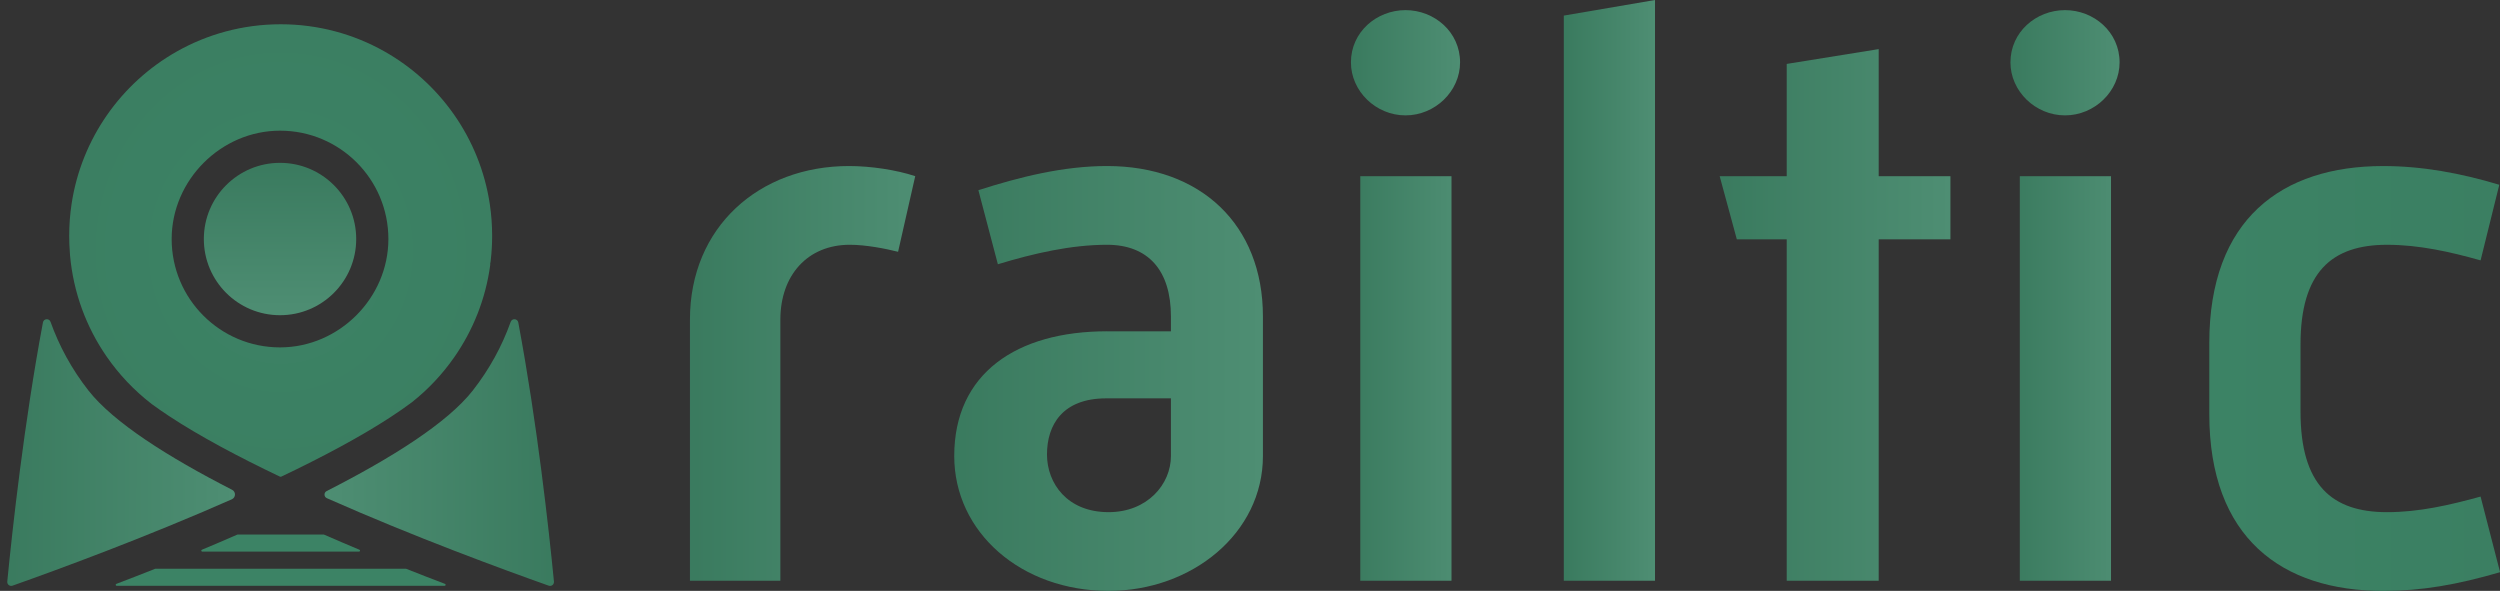
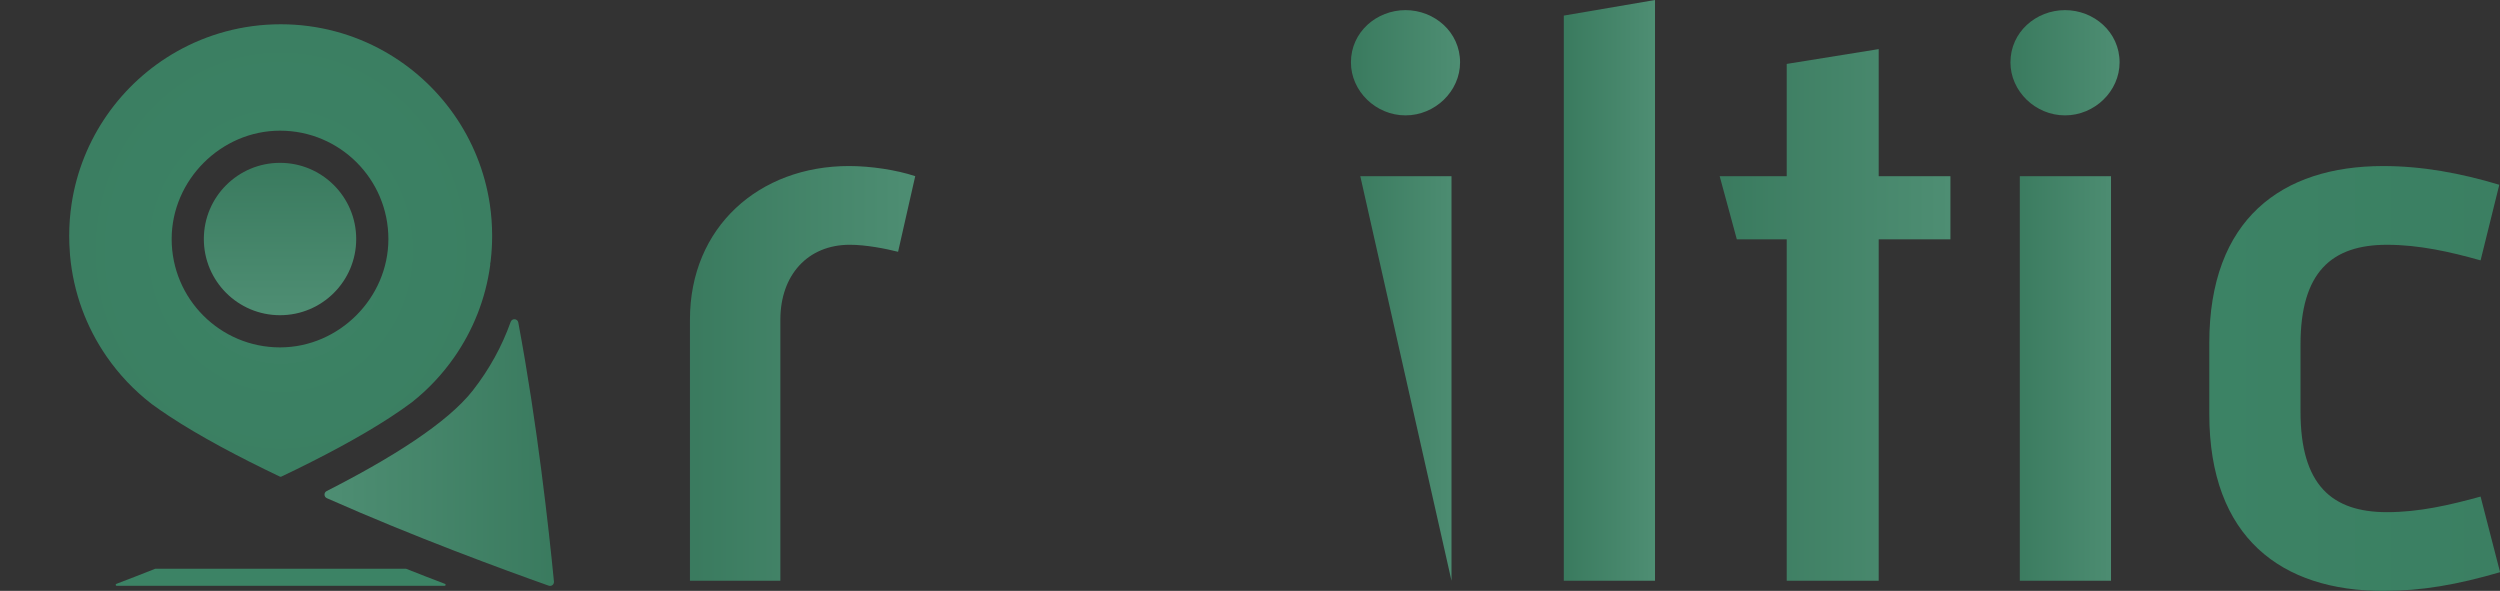
<svg xmlns="http://www.w3.org/2000/svg" xmlns:ns1="http://sodipodi.sourceforge.net/DTD/sodipodi-0.dtd" xmlns:ns2="http://www.inkscape.org/namespaces/inkscape" xmlns:xlink="http://www.w3.org/1999/xlink" width="1818" height="429.7" enable-background="new 0 0 1920 1080" version="1.1" viewBox="0 0 1818 429.699" xml:space="preserve" id="svg25777" ns1:docname="railtic-text.svg" ns2:version="0.92.4 (5da689c313, 2019-01-14)">
  <rect x="0" y="0" width="1818" height="429.699" fill="#333333" stroke="none" />
  <defs id="defs25781">
    <linearGradient ns2:collect="always" xlink:href="#linearGradient9898" id="linearGradient9900" x1="51.004" y1="385.554" x2="216.598" y2="385.875" gradientUnits="userSpaceOnUse" />
    <linearGradient ns2:collect="always" id="linearGradient9898">
      <stop style="stop-color:#3a7b5f;stop-opacity:0.995" offset="0" id="stop9894" />
      <stop style="stop-color:#4e8e73;stop-opacity:1" offset="1" id="stop9896" />
    </linearGradient>
    <linearGradient ns2:collect="always" xlink:href="#linearGradient9898" id="linearGradient4657" x1="448.568" y1="354.752" x2="281.719" y2="355.394" gradientUnits="userSpaceOnUse" />
    <radialGradient ns2:collect="always" xlink:href="#linearGradient4671" id="radialGradient4673" cx="249.837" cy="238.632" fx="249.837" fy="238.632" r="153.785" gradientTransform="matrix(1,0.004,-0.004,1.07,0.998,-17.647)" gradientUnits="userSpaceOnUse" />
    <linearGradient ns2:collect="always" id="linearGradient4671">
      <stop style="stop-color:#3c8365;stop-opacity:1;" offset="0" id="stop4667" />
      <stop style="stop-color:#3b7f62;stop-opacity:1" offset="1" id="stop4669" />
    </linearGradient>
    <linearGradient ns2:collect="always" xlink:href="#linearGradient9898" id="linearGradient4665" x1="250.585" y1="175.751" x2="250.585" y2="284.851" gradientUnits="userSpaceOnUse" />
    <clipPath id="d-2">
      <use width="100%" height="100%" overflow="visible" xlink:href="#k-7" id="use3195" style="overflow:visible" x="0" y="0" />
    </clipPath>
    <clipPath id="clipPath208">
      <use width="100%" height="100%" overflow="visible" xlink:href="#k-7" id="use206" style="overflow:visible" x="0" y="0" />
    </clipPath>
    <clipPath id="f">
      <use width="100%" height="100%" overflow="visible" xlink:href="#j" id="use3663" style="overflow:visible" x="0" y="0" />
    </clipPath>
    <clipPath id="c-8">
      <use width="100%" height="100%" overflow="visible" xlink:href="#i" id="use3979" style="overflow:visible" x="0" y="0" />
    </clipPath>
    <clipPath id="clipPath216">
      <use width="100%" height="100%" overflow="visible" xlink:href="#i" id="use214" style="overflow:visible" x="0" y="0" />
    </clipPath>
    <clipPath id="b-9">
      <use width="100%" height="100%" overflow="visible" xlink:href="#h" id="use4447" style="overflow:visible" x="0" y="0" />
    </clipPath>
    <clipPath id="clipPath222">
      <use width="100%" height="100%" overflow="visible" xlink:href="#h" id="use220" style="overflow:visible" x="0" y="0" />
    </clipPath>
    <clipPath id="a-1">
      <use width="100%" height="100%" overflow="visible" xlink:href="#g" id="use4915" style="overflow:visible" x="0" y="0" />
    </clipPath>
    <clipPath id="clipPath228">
      <use width="100%" height="100%" overflow="visible" xlink:href="#g" id="use226" style="overflow:visible" x="0" y="0" />
    </clipPath>
    <path id="k-7" d="m 214.32,419.54 c -62.766,27.74 -126.95,51.285 -159.49,62.805 -1.979,0.701 -4.016,-0.888 -3.812,-2.978 3.658,-37.493 12.153,-115.03 25.94,-188.44 0.54,-2.876 4.533,-3.179 5.517,-0.423 6.265,17.54 15.4,34.378 27.493,49.833 18.227,23.3 58.054,48.513 104.54,72.288 2.871,1.468 2.761,5.606 -0.188,6.91 z" ns2:connector-curvature="0" />
    <path id="j" d="m 401.93,205.02 v -0.005 c -3.582,-24.042 -12.733,-46.264 -26.096,-65.32 -0.01,-0.014 -0.019,-0.029 -0.029,-0.038 -13.224,-18.851 -30.575,-34.597 -50.739,-45.93 -0.01,-0.005 -0.019,-0.01 -0.033,-0.019 -22.232,-12.484 -47.883,-19.605 -75.197,-19.605 -27.509,0 -53.318,7.221 -75.66,19.868 -0.038,0.019 -0.072,0.038 -0.1,0.057 -20.064,11.376 -37.314,27.137 -50.453,45.978 -13.215,18.937 -22.27,40.982 -25.852,64.819 -1.132,7.522 -1.719,15.226 -1.719,23.063 0,3.978 0.153,7.923 0.449,11.83 v 0.005 c 0.043,0.75 0.091,1.495 0.148,2.245 0,0.057 0.005,0.119 0.014,0.181 2.412,27.142 11.868,52.253 26.54,73.497 0.005,0.014 0.014,0.024 0.024,0.033 9.103,13.177 20.212,24.868 32.887,34.621 0.014,0.014 0.024,0.024 0.038,0.029 3.94,2.894 8.143,5.803 12.58,8.721 22.304,14.691 50.462,29.663 80.512,43.986 0.344,0.167 0.745,0.167 1.094,0 29.401,-14.017 56.986,-28.651 79.046,-43.031 5.707,-3.72 11.047,-7.422 15.947,-11.09 11.787,-9.346 22.165,-20.384 30.771,-32.748 13.597,-19.505 22.786,-42.315 26.12,-66.982 v -1.218 c 0.253,-0.745 0.306,-1.538 0.382,-2.321 0.01,-0.033 0.01,-0.067 0.014,-0.096 0.664,-5.798 1.003,-11.691 1.003,-17.661 -10e-4,-7.772 -0.579,-15.409 -1.691,-22.869 z M 249.42,309.08 c -43.571,0.029 -78.889,-35.289 -78.86,-78.86 0.029,-42.835 35.91,-78.717 78.745,-78.745 43.571,-0.029 78.889,35.289 78.86,78.86 -0.029,42.835 -35.91,78.716 -78.745,78.745 z" ns2:connector-curvature="0" />
    <circle id="i" cx="249.36" cy="230.27" r="55.401" />
    <path id="h" d="M 306.34,457.6 H 192.35 c -0.783,0 -1,-1.073 -0.278,-1.375 8.508,-3.556 17.097,-7.225 25.684,-10.983 0.09,-0.039 0.188,-0.06 0.286,-0.06 h 62.61 c 0.098,0 0.196,0.02 0.286,0.06 8.586,3.758 17.176,7.426 25.684,10.983 0.722,0.302 0.505,1.375 -0.278,1.375 z" ns2:connector-curvature="0" />
-     <path id="g" d="M 368.6,482.44 H 130.09 c -0.795,0 -1.001,-1.102 -0.257,-1.385 9.063,-3.448 18.524,-7.119 28.25,-10.982 0.084,-0.033 0.174,-0.051 0.264,-0.051 h 182 c 0.09,0 0.18,0.017 0.264,0.051 9.726,3.863 19.187,7.534 28.25,10.982 0.743,0.284 0.538,1.385 -0.258,1.385 z" ns2:connector-curvature="0" />
    <linearGradient ns2:collect="always" xlink:href="#linearGradient4671" id="linearGradient26526" x1="1657.6" y1="330.947" x2="1869.054" y2="330.947" gradientUnits="userSpaceOnUse" />
    <linearGradient ns2:collect="always" xlink:href="#linearGradient9898" id="linearGradient26542" x1="1301.548" y1="284.739" x2="1469.345" y2="284.739" gradientUnits="userSpaceOnUse" />
    <linearGradient ns2:collect="always" xlink:href="#linearGradient9898" id="linearGradient26550" x1="1188.2" y1="266.884" x2="1254.525" y2="266.884" gradientUnits="userSpaceOnUse" />
    <linearGradient ns2:collect="always" xlink:href="#linearGradient9898" id="linearGradient26558" x1="1033.4" y1="270.567" x2="1112.766" y2="270.567" gradientUnits="userSpaceOnUse" />
    <linearGradient ns2:collect="always" xlink:href="#linearGradient9898" id="linearGradient26566" x1="744.92" y1="330.935" x2="969.4" y2="330.935" gradientUnits="userSpaceOnUse" />
    <linearGradient ns2:collect="always" xlink:href="#linearGradient9898" id="linearGradient26574" x1="552.725" y1="327.254" x2="716.556" y2="327.254" gradientUnits="userSpaceOnUse" />
    <linearGradient ns2:collect="always" xlink:href="#linearGradient9898" id="linearGradient26576" gradientUnits="userSpaceOnUse" x1="1513" y1="270.567" x2="1592.364" y2="270.567" />
  </defs>
  <ns1:namedview pagecolor="#ffffff" bordercolor="#666666" borderopacity="1" objecttolerance="10" gridtolerance="10" guidetolerance="10" ns2:pageopacity="0" ns2:pageshadow="2" ns2:window-width="2194" ns2:window-height="1171" id="namedview25779" showgrid="false" ns2:zoom="0.89924691" ns2:cx="870.74753" ns2:cy="242.93482" ns2:window-x="-8" ns2:window-y="-8" ns2:window-maximized="1" ns2:current-layer="g18877" />
  <g transform="translate(-51,-55.719)" id="g18877">
    <path d="m 552.73,288.14 c 0,-67.46 50.453,-111.68 115.64,-111.68 15.874,0 34.58,2.835 48.186,7.37 l -12.471,54.988 c -9.07,-2.268 -23.244,-5.102 -35.148,-5.102 -30.612,0 -50.453,22.107 -50.453,54.421 v 189.91 h -65.759 v -189.9 z" id="path18863" ns2:connector-curvature="0" style="fill:url(#linearGradient26574);fill-opacity:1.0" />
-     <path d="m 856.02,296.64 h 46.484 v -10.771 c 0,-33.447 -16.44,-52.153 -46.484,-52.153 -26.077,0 -53.288,6.235 -79.365,14.172 l -14.172,-53.854 c 30.046,-9.638 61.791,-17.575 93.537,-17.575 68.025,0 113.38,42.517 113.38,109.41 v 101.47 c 0,56.122 -51.586,98.071 -112.24,98.071 -63.491,0 -112.24,-42.517 -112.24,-98.071 0,-60.09 45.351,-90.701 111.11,-90.701 z m 1.133,131.52 c 28.344,0 45.351,-20.408 45.351,-40.817 v -41.95 h -47.051 c -31.747,0 -43.083,19.273 -43.083,40.817 0,20.974 14.739,41.95 44.783,41.95 z" id="path18865" ns2:connector-curvature="0" style="fill:url(#linearGradient26566);fill-opacity:1.0" />
-     <path d="m 1033.4,101.07 c 0,-22.109 18.708,-37.981 39.682,-37.981 20.976,0 39.684,15.872 39.684,37.981 0,20.974 -18.14,38.549 -39.684,38.549 -21.542,0 -39.682,-17.575 -39.682,-38.549 z m 6.804,82.765 h 66.325 v 294.21 h -66.325 z" id="path18867" ns2:connector-curvature="0" style="fill:url(#linearGradient26558);fill-opacity:1.0" />
+     <path d="m 1033.4,101.07 c 0,-22.109 18.708,-37.981 39.682,-37.981 20.976,0 39.684,15.872 39.684,37.981 0,20.974 -18.14,38.549 -39.684,38.549 -21.542,0 -39.682,-17.575 -39.682,-38.549 z m 6.804,82.765 h 66.325 v 294.21 z" id="path18867" ns2:connector-curvature="0" style="fill:url(#linearGradient26558);fill-opacity:1.0" />
    <path d="m 1188.2,67.057 66.325,-11.338 v 422.33 H 1188.2 Z" id="path18869" ns2:connector-curvature="0" style="fill:url(#linearGradient26550);fill-opacity:1.0" />
    <path d="m 1350.3,229.75 h -36.281 l -12.471,-45.918 H 1350.3 V 102.2 l 66.892,-10.771 v 92.402 h 52.153 v 45.918 h -52.153 v 248.3 H 1350.3 Z" id="path18871" ns2:connector-curvature="0" style="fill:url(#linearGradient26542);fill-opacity:1.0" />
    <path d="m 1513,101.07 c 0,-22.109 18.708,-37.981 39.682,-37.981 20.976,0 39.682,15.872 39.682,37.981 0,20.974 -18.14,38.549 -39.682,38.549 -21.541,0 -39.682,-17.575 -39.682,-38.549 z m 6.802,82.765 h 66.327 v 294.21 h -66.327 z" id="path18873" ns2:connector-curvature="0" style="fill:url(#linearGradient26576);fill-opacity:1.0" />
    <path d="m 1657.6,305.15 c 0,-90.134 52.72,-128.68 126.42,-128.68 28.345,0 56.123,5.102 84.467,13.606 l -13.606,54.987 c -22.107,-6.235 -44.783,-11.336 -68.025,-11.336 -40.249,0 -62.924,19.841 -62.924,72.561 v 48.752 c 0,53.286 22.675,73.129 62.924,73.129 23.242,0 45.351,-5.103 68.025,-11.338 l 14.173,54.987 c -31.179,9.07 -56.689,13.606 -85.034,13.606 -73.695,0 -126.42,-38.549 -126.42,-128.68 z" id="path18875" ns2:connector-curvature="0" style="fill:url(#linearGradient26526);fill-opacity:1.0" />
  </g>
  <g transform="matrix(1,0,0,1,-45.728,-56.453)" id="g2702">
-     <path d="M 306.82,457.6 H 192.83 c -0.783,0 -1,-1.073 -0.278,-1.375 8.508,-3.556 17.097,-7.225 25.684,-10.983 0.09,-0.039 0.188,-0.06 0.286,-0.06 h 62.61 c 0.098,0 0.196,0.02 0.286,0.06 8.586,3.758 17.176,7.426 25.684,10.983 0.721,0.302 0.504,1.375 -0.279,1.375 z" id="path2700" ns2:connector-curvature="0" style="fill:#3c8365" />
-   </g>
+     </g>
  <g transform="matrix(1,0,0,1,-45.728,-56.453)" id="g2706">
-     <path d="m 214.32,419.54 c -62.766,27.74 -126.95,51.285 -159.49,62.805 -1.979,0.701 -4.016,-0.888 -3.812,-2.978 3.658,-37.493 12.153,-115.03 25.94,-188.44 0.54,-2.876 4.533,-3.179 5.517,-0.423 6.265,17.54 15.4,34.378 27.493,49.833 18.227,23.3 58.054,48.513 104.54,72.288 2.871,1.468 2.761,5.606 -0.188,6.91 z" id="path2704" ns2:connector-curvature="0" style="fill:url(#linearGradient9900);fill-opacity:1" />
-   </g>
+     </g>
  <g transform="matrix(1,0,0,1,-45.728,-56.453)" id="g2710">
    <path d="m 389.61,340.34 c 12.094,-15.457 21.229,-32.296 27.494,-49.837 0.984,-2.755 4.976,-2.452 5.516,0.423 13.789,73.417 22.285,150.97 25.943,188.46 0.203,2.081 -1.826,3.663 -3.796,2.966 -32.853,-11.631 -97.993,-35.529 -161.35,-63.627 -2.21,-0.98 -2.293,-4.083 -0.139,-5.179 47.255,-24.043 87.874,-49.604 106.34,-73.203 z" id="path2708" ns2:connector-curvature="0" style="fill:url(#linearGradient4657);fill-opacity:1" />
  </g>
  <g transform="matrix(1,0,0,1,-45.728,-56.453)" id="g2714" style="display:inline">
    <path d="m 401.93,205.02 v -0.005 c -3.582,-24.042 -12.733,-46.264 -26.096,-65.32 -0.01,-0.014 -0.019,-0.029 -0.029,-0.038 -13.224,-18.851 -30.575,-34.597 -50.739,-45.93 -0.01,-0.005 -0.019,-0.01 -0.033,-0.019 -22.232,-12.484 -47.883,-19.605 -75.197,-19.605 -27.509,0 -53.318,7.221 -75.66,19.868 -0.038,0.019 -0.072,0.038 -0.1,0.057 -20.064,11.376 -37.314,27.137 -50.453,45.978 -13.215,18.937 -22.27,40.982 -25.852,64.819 -1.132,7.522 -1.719,15.226 -1.719,23.063 0,3.978 0.153,7.923 0.449,11.83 v 0.005 c 0.043,0.75 0.091,1.495 0.148,2.245 0,0.057 0.005,0.119 0.014,0.181 2.412,27.142 11.868,52.253 26.54,73.497 0.005,0.014 0.014,0.024 0.024,0.033 9.103,13.177 20.212,24.868 32.887,34.621 0.014,0.014 0.024,0.024 0.038,0.029 3.94,2.894 8.143,5.803 12.58,8.721 22.304,14.691 50.462,29.663 80.512,43.986 0.344,0.167 0.745,0.167 1.094,0 29.401,-14.017 56.986,-28.651 79.046,-43.031 5.707,-3.72 11.047,-7.422 15.947,-11.09 11.787,-9.346 22.165,-20.384 30.771,-32.748 13.597,-19.505 22.786,-42.315 26.12,-66.982 v -1.218 c 0.253,-0.745 0.306,-1.538 0.382,-2.321 0.01,-0.033 0.01,-0.067 0.014,-0.096 0.664,-5.798 1.003,-11.691 1.003,-17.661 -10e-4,-7.772 -0.579,-15.409 -1.691,-22.869 z M 249.42,309.08 c -43.571,0.029 -78.889,-35.289 -78.86,-78.86 0.029,-42.835 35.91,-78.717 78.745,-78.745 43.571,-0.029 78.889,35.289 78.86,78.86 -0.029,42.835 -35.91,78.716 -78.745,78.745 z" id="path2712" ns2:connector-curvature="0" style="fill:url(#radialGradient4673);fill-opacity:1" />
  </g>
  <g transform="matrix(1,0,0,1,-45.728,-56.453)" id="g2718" style="display:inline">
    <path d="M 369.08,482.44 H 130.57 c -0.795,0 -1.001,-1.102 -0.257,-1.385 9.063,-3.448 18.524,-7.119 28.25,-10.982 0.084,-0.033 0.174,-0.051 0.264,-0.051 h 182 c 0.09,0 0.18,0.017 0.264,0.051 9.726,3.863 19.187,7.534 28.25,10.982 0.744,0.284 0.538,1.385 -0.257,1.385 z" id="path2716" ns2:connector-curvature="0" style="fill:#3c8365" />
  </g>
  <g transform="matrix(1,0,0,1,-45.728,-56.453)" id="g2722" style="display:inline">
    <circle cx="249.36" cy="230.27" r="55.401" id="circle2720" style="fill:url(#linearGradient4665);fill-opacity:1" />
  </g>
  <g transform="matrix(1,0,0,1,-26.824,-56.453)" id="g3658" style="display:inline;opacity:0.1">
    <defs id="defs3193">
      <path id="path25924" d="m 214.32,419.54 c -62.766,27.74 -126.95,51.285 -159.49,62.805 -1.979,0.701 -4.016,-0.888 -3.812,-2.978 3.658,-37.493 12.153,-115.03 25.94,-188.44 0.54,-2.876 4.533,-3.179 5.517,-0.423 6.265,17.54 15.4,34.378 27.493,49.833 18.227,23.3 58.054,48.513 104.54,72.288 2.871,1.468 2.761,5.606 -0.188,6.91 z" ns2:connector-curvature="0" />
    </defs>
    <clipPath id="clipPath246">
      <use width="100%" height="100%" overflow="visible" xlink:href="#k-7" id="use244" style="overflow:visible" x="0" y="0" />
    </clipPath>
    <rect x="216.6" y="287.75" width="0.781" height="195.29" clip-path="url(#d-2)" id="rect3198" style="fill:#ffffff" />
    <rect x="50.81" y="287.75" width="0.19" height="195.29" clip-path="url(#d-2)" id="rect3656" style="fill:#1d1d1b" />
  </g>
  <g transform="matrix(1,0,0,1,-26.824,-56.453)" id="g3974" style="display:inline;opacity:0.1">
    <defs id="defs3661">
      <path id="path25932" d="m 401.93,205.02 v -0.005 c -3.582,-24.042 -12.733,-46.264 -26.096,-65.32 -0.01,-0.014 -0.019,-0.029 -0.029,-0.038 -13.224,-18.851 -30.575,-34.597 -50.739,-45.93 -0.01,-0.005 -0.019,-0.01 -0.033,-0.019 -22.232,-12.484 -47.883,-19.605 -75.197,-19.605 -27.509,0 -53.318,7.221 -75.66,19.868 -0.038,0.019 -0.072,0.038 -0.1,0.057 -20.064,11.376 -37.314,27.137 -50.453,45.978 -13.215,18.937 -22.27,40.982 -25.852,64.819 -1.132,7.522 -1.719,15.226 -1.719,23.063 0,3.978 0.153,7.923 0.449,11.83 v 0.005 c 0.043,0.75 0.091,1.495 0.148,2.245 0,0.057 0.005,0.119 0.014,0.181 2.412,27.142 11.868,52.253 26.54,73.497 0.005,0.014 0.014,0.024 0.024,0.033 9.103,13.177 20.212,24.868 32.887,34.621 0.014,0.014 0.024,0.024 0.038,0.029 3.94,2.894 8.143,5.803 12.58,8.721 22.304,14.691 50.462,29.663 80.512,43.986 0.344,0.167 0.745,0.167 1.094,0 29.401,-14.017 56.986,-28.651 79.046,-43.031 5.707,-3.72 11.047,-7.422 15.947,-11.09 11.787,-9.346 22.165,-20.384 30.771,-32.748 13.597,-19.505 22.786,-42.315 26.12,-66.982 v -1.218 c 0.253,-0.745 0.306,-1.538 0.382,-2.321 0.01,-0.033 0.01,-0.067 0.014,-0.096 0.664,-5.798 1.003,-11.691 1.003,-17.661 -10e-4,-7.772 -0.579,-15.409 -1.691,-22.869 z M 249.42,309.08 c -43.571,0.029 -78.889,-35.289 -78.86,-78.86 0.029,-42.835 35.91,-78.717 78.745,-78.745 43.571,-0.029 78.889,35.289 78.86,78.86 -0.029,42.835 -35.91,78.716 -78.745,78.745 z" ns2:connector-curvature="0" />
    </defs>
    <clipPath id="clipPath255">
      <use width="100%" height="100%" overflow="visible" xlink:href="#j" id="use253" style="overflow:visible" x="0" y="0" />
    </clipPath>
    <path d="M 403.62,74.099 H 96.05 Z" clip-path="url(#f)" id="path3972" ns2:connector-curvature="0" style="fill:#1d1d1b" />
  </g>
  <g transform="matrix(1,0,0,1,-45.728,-56.453)" id="g4442" style="display:inline;opacity:0.1" ns2:label="g4442">
    <defs id="defs3977">
      <circle id="circle25939" cx="249.36" cy="230.27" r="55.401" />
    </defs>
    <clipPath id="clipPath263">
      <use width="100%" height="100%" overflow="visible" xlink:href="#i" id="use261" style="overflow:visible" x="0" y="0" />
    </clipPath>
    <path d="m 193.96,285.67 h 110.8 z" clip-path="url(#c-8)" id="path3982" ns2:connector-curvature="0" style="fill:#ffffff" />
    <path d="M 304.76,174.87 H 193.96 Z" clip-path="url(#c-8)" id="path4440" ns2:connector-curvature="0" style="fill:#1d1d1b" />
  </g>
  <g transform="matrix(1,0,0,1,-45.728,-56.453)" id="g4910" style="display:inline;opacity:0.1">
    <defs id="defs4445">
      <path id="path25947" d="M 306.34,457.6 H 192.35 c -0.783,0 -1,-1.073 -0.278,-1.375 8.508,-3.556 17.097,-7.225 25.684,-10.983 0.09,-0.039 0.188,-0.06 0.286,-0.06 h 62.61 c 0.098,0 0.196,0.02 0.286,0.06 8.586,3.758 17.176,7.426 25.684,10.983 0.722,0.302 0.505,1.375 -0.278,1.375 z" ns2:connector-curvature="0" />
    </defs>
    <clipPath id="clipPath272">
      <use width="100%" height="100%" overflow="visible" xlink:href="#h" id="use270" style="overflow:visible" x="0" y="0" />
    </clipPath>
    <path d="M 307.34,445.19 H 191.35 Z" clip-path="url(#b-9)" id="path4450" ns2:connector-curvature="0" style="fill:#ffffff" />
    <path d="M 191.35,457.6 H 307.34 Z" clip-path="url(#b-9)" id="path4908" ns2:connector-curvature="0" style="fill:#1d1d1b" />
  </g>
  <g transform="matrix(1,0,0,1,-45.728,-56.453)" id="g5378" style="display:inline;opacity:0.1">
    <defs id="defs4913">
      <path id="path25955" d="M 368.6,482.44 H 130.09 c -0.795,0 -1.001,-1.102 -0.257,-1.385 9.063,-3.448 18.524,-7.119 28.25,-10.982 0.084,-0.033 0.174,-0.051 0.264,-0.051 h 182 c 0.09,0 0.18,0.017 0.264,0.051 9.726,3.863 19.187,7.534 28.25,10.982 0.743,0.284 0.538,1.385 -0.258,1.385 z" ns2:connector-curvature="0" />
    </defs>
    <clipPath id="clipPath281">
      <use width="100%" height="100%" overflow="visible" xlink:href="#g" id="use279" style="overflow:visible" x="0" y="0" />
    </clipPath>
    <path d="M 369.6,470.02 H 129.09 Z" clip-path="url(#a-1)" id="path4918" ns2:connector-curvature="0" style="fill:#ffffff" />
    <path d="M 129.09,482.44 H 369.6 Z" clip-path="url(#a-1)" id="path5376" ns2:connector-curvature="0" style="fill:#1d1d1b" />
  </g>
</svg>